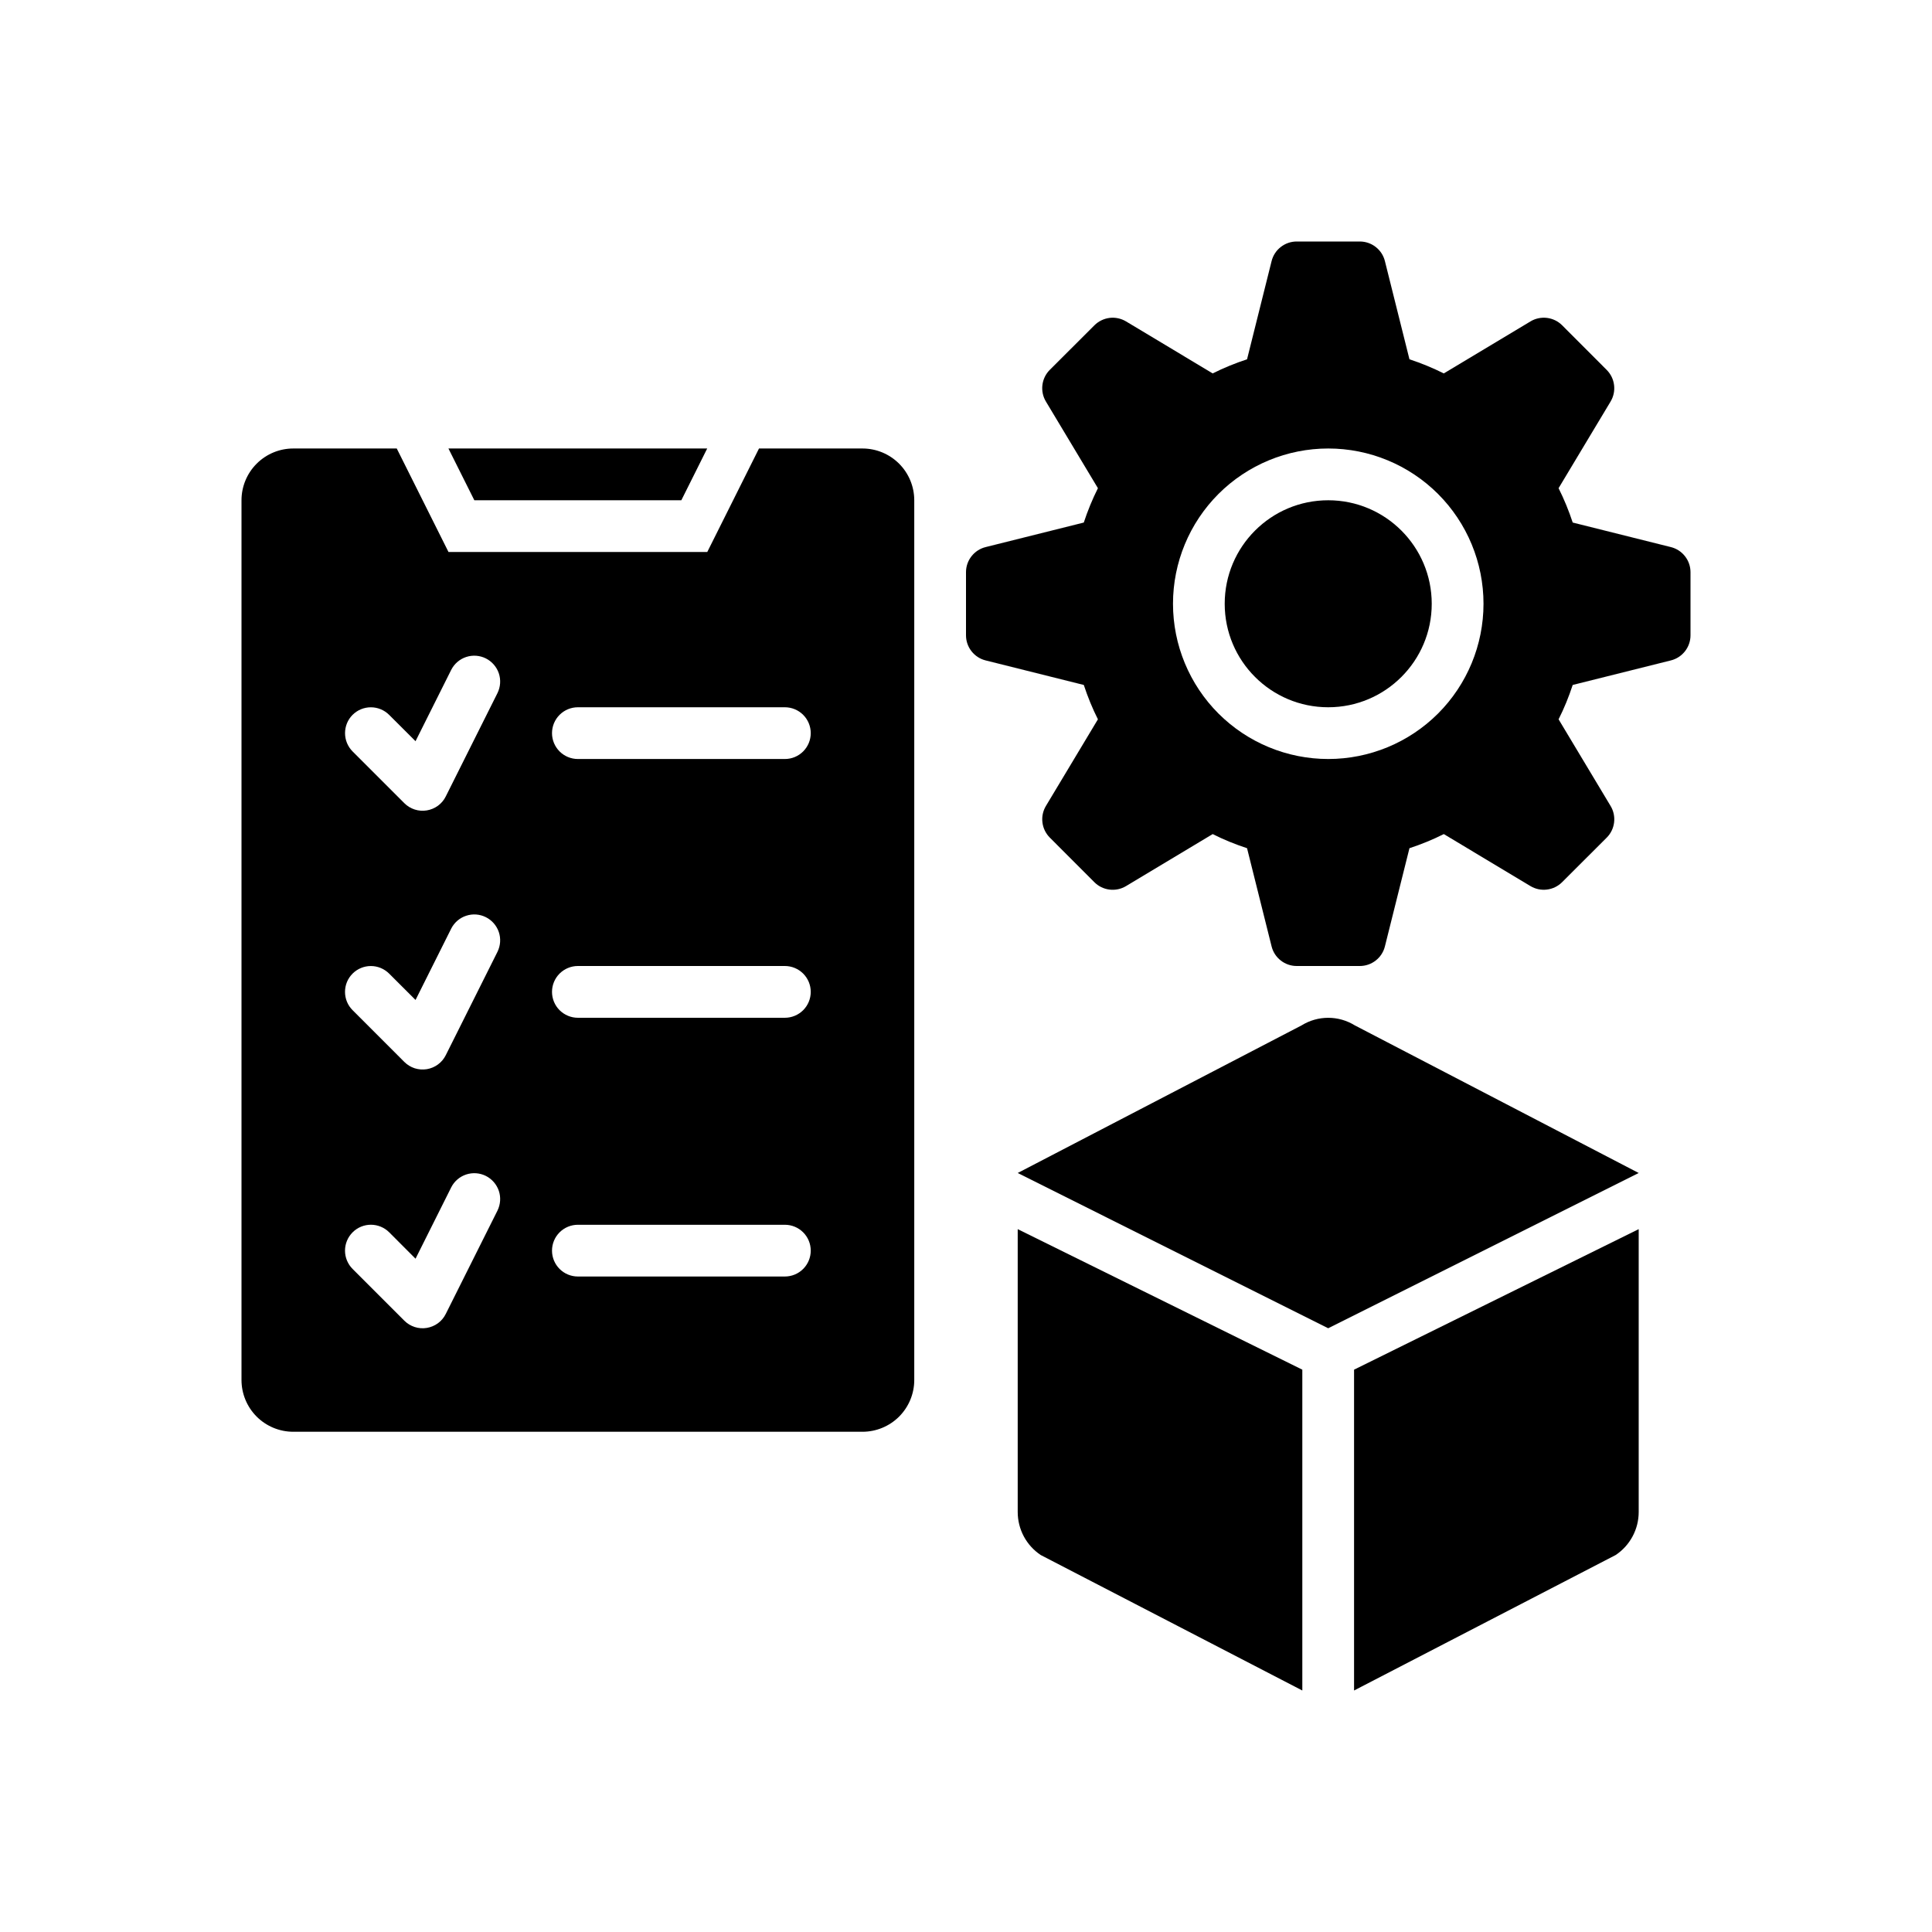
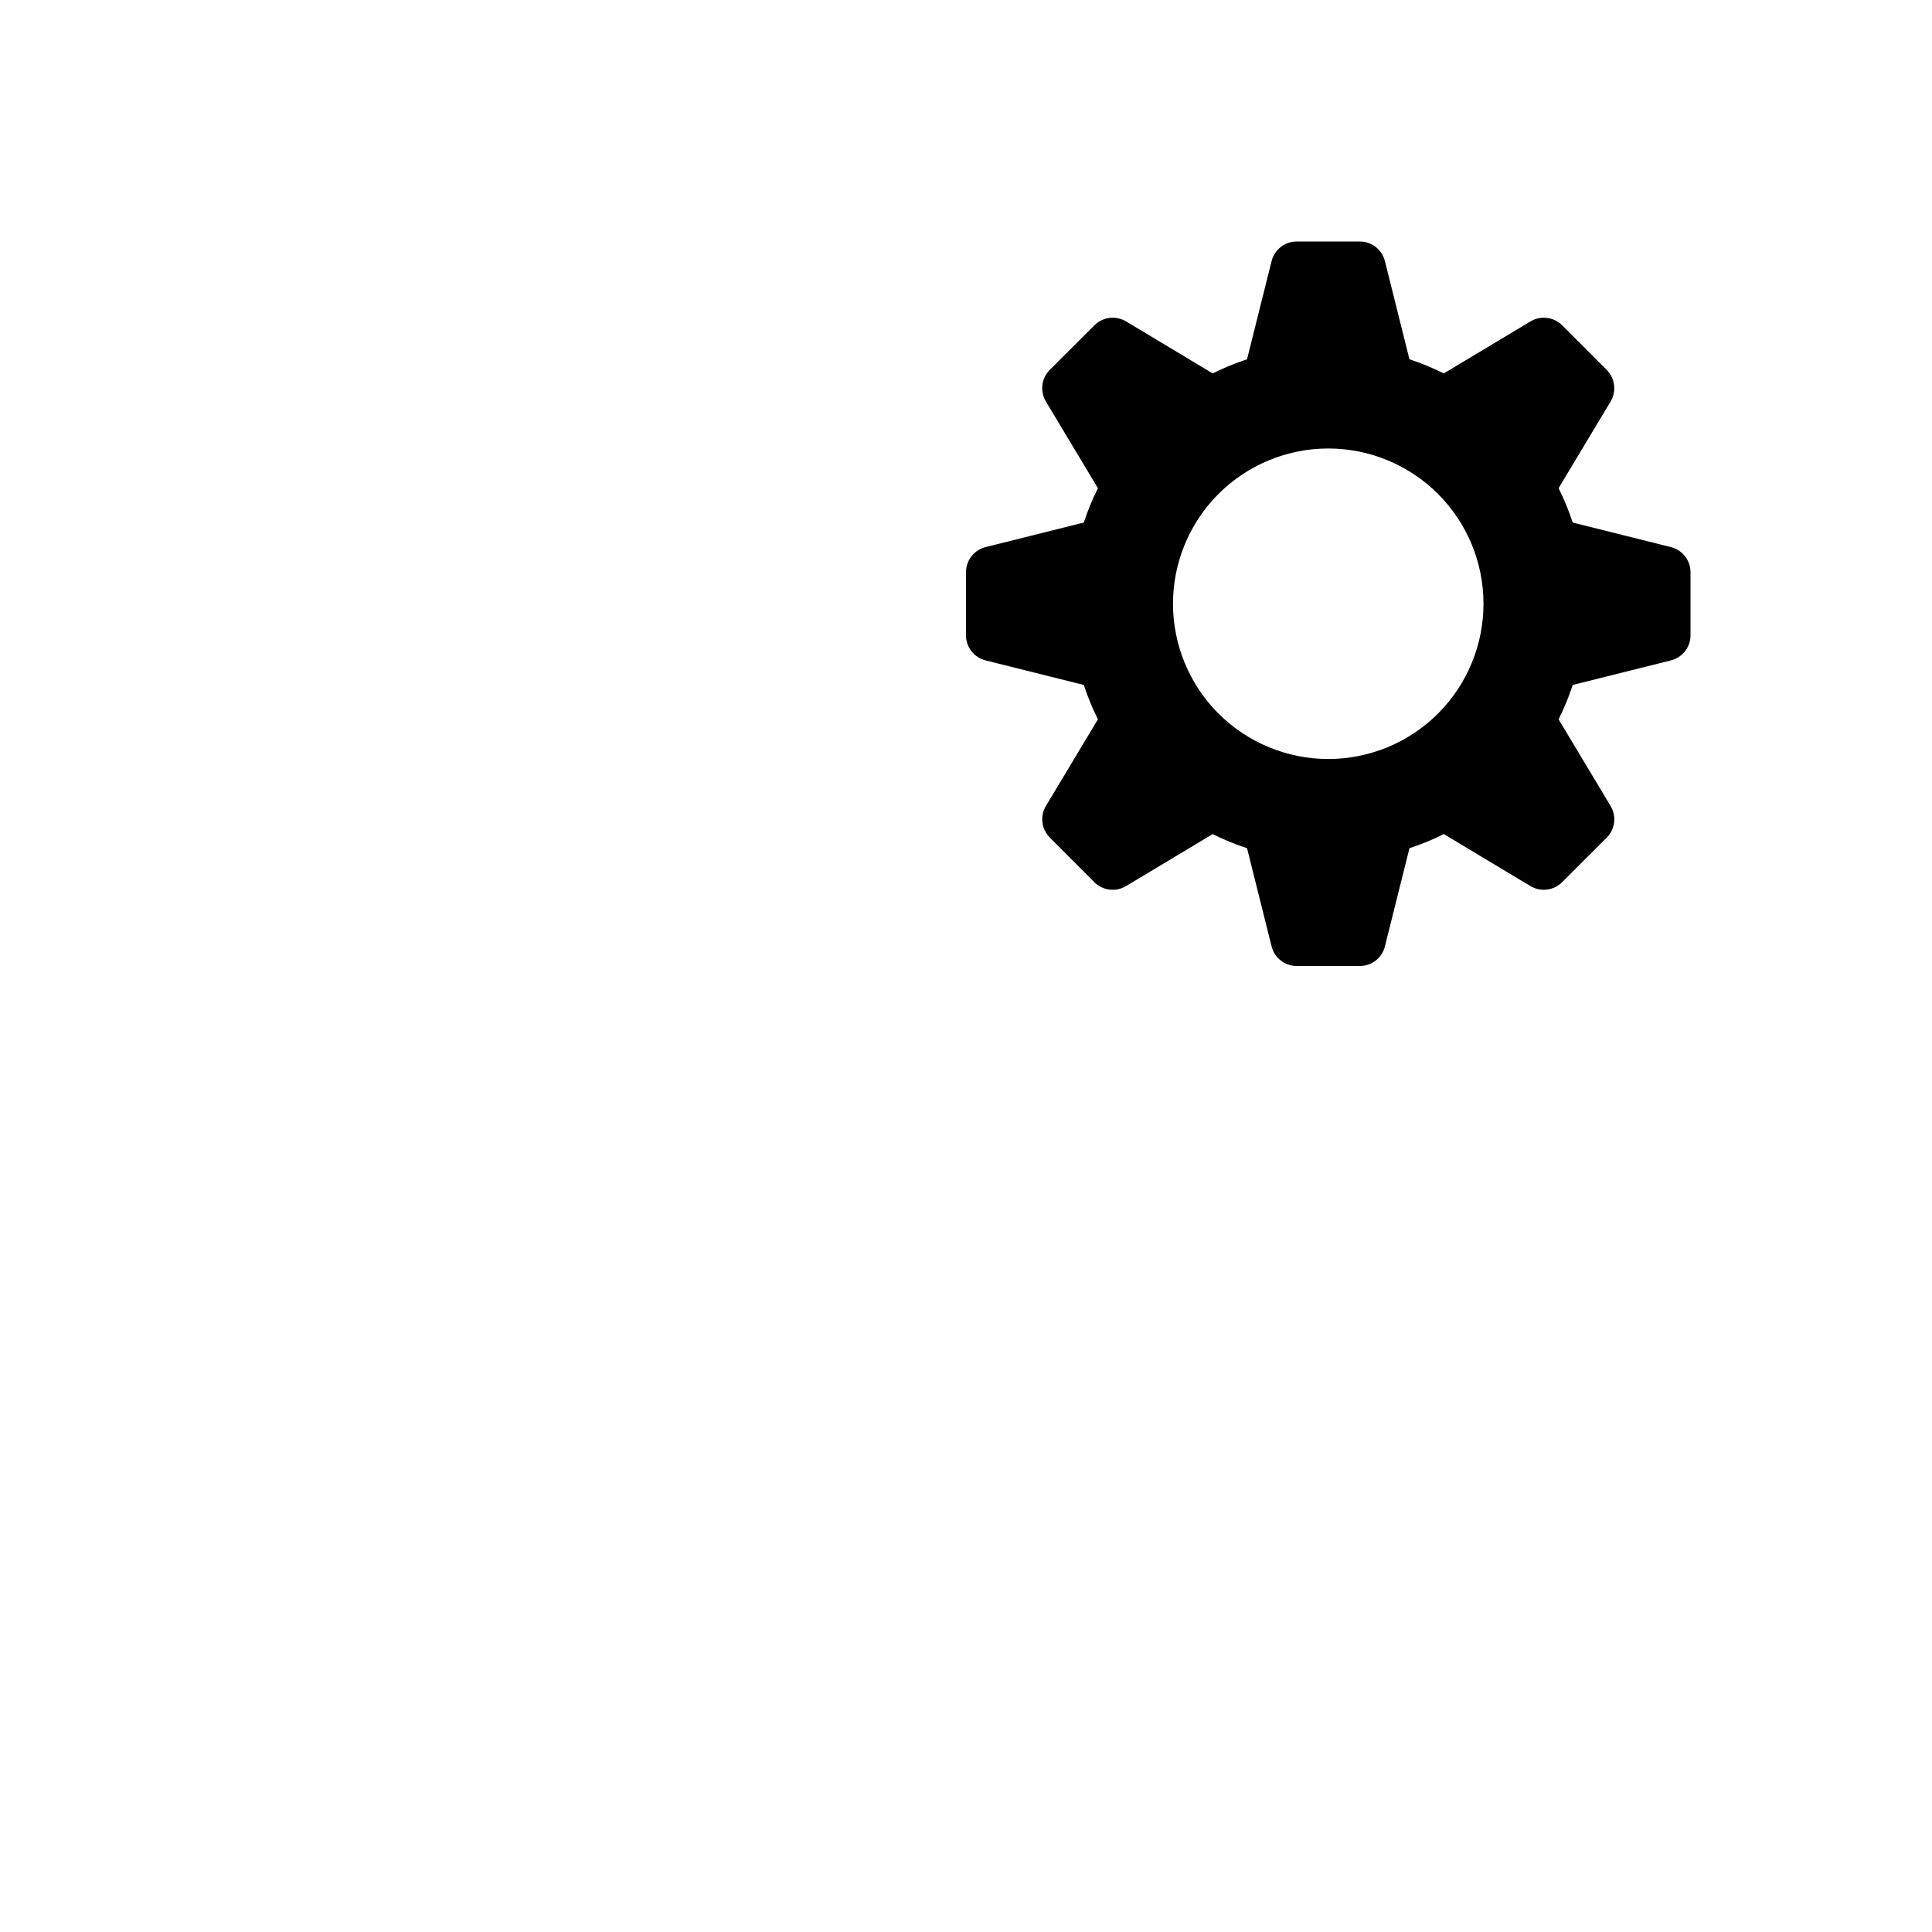
<svg xmlns="http://www.w3.org/2000/svg" width="64" height="64" viewBox="0 0 64 64" fill="none">
  <path d="M55.35 18.123L52.098 17.31C51.97 16.92 51.814 16.54 51.63 16.172L53.353 13.301C53.451 13.137 53.492 12.945 53.468 12.756C53.445 12.566 53.359 12.39 53.225 12.255L51.747 10.775C51.612 10.64 51.435 10.554 51.245 10.531C51.056 10.508 50.863 10.548 50.699 10.647L47.828 12.37C47.46 12.186 47.08 12.03 46.69 11.902L45.877 8.65C45.831 8.464 45.724 8.299 45.573 8.182C45.423 8.064 45.237 8 45.046 8H42.954C42.763 8 42.577 8.064 42.427 8.182C42.276 8.299 42.169 8.464 42.123 8.65L41.31 11.902C40.916 12.032 40.539 12.185 40.172 12.37L37.301 10.647C37.137 10.549 36.945 10.508 36.756 10.531C36.566 10.555 36.39 10.641 36.255 10.775L34.775 12.253C34.64 12.388 34.554 12.565 34.531 12.755C34.508 12.944 34.548 13.137 34.647 13.301L36.37 16.172C36.186 16.54 36.03 16.92 35.902 17.31L32.65 18.123C32.464 18.169 32.3 18.276 32.182 18.427C32.064 18.577 32 18.763 32 18.954V21.046C32 21.237 32.064 21.423 32.182 21.573C32.3 21.724 32.464 21.831 32.65 21.877L35.902 22.69C36.032 23.084 36.185 23.461 36.37 23.828L34.647 26.699C34.549 26.863 34.508 27.055 34.532 27.244C34.555 27.434 34.641 27.61 34.775 27.745L36.253 29.225C36.388 29.36 36.565 29.446 36.755 29.469C36.944 29.492 37.137 29.452 37.301 29.353L40.172 27.63C40.537 27.815 40.916 27.968 41.31 28.098L42.123 31.35C42.169 31.536 42.276 31.701 42.427 31.818C42.577 31.936 42.763 32 42.954 32H45.046C45.237 32 45.423 31.936 45.573 31.818C45.724 31.701 45.831 31.536 45.877 31.35L46.69 28.098C47.084 27.968 47.461 27.815 47.828 27.63L50.699 29.353C50.863 29.451 51.055 29.492 51.244 29.468C51.434 29.445 51.61 29.359 51.745 29.225L53.225 27.747C53.36 27.612 53.446 27.435 53.469 27.245C53.492 27.055 53.452 26.863 53.353 26.699L51.63 23.828C51.815 23.463 51.968 23.084 52.098 22.69L55.35 21.877C55.536 21.831 55.7 21.724 55.818 21.573C55.936 21.423 56 21.237 56 21.046V18.954C56 18.763 55.936 18.577 55.818 18.427C55.7 18.276 55.536 18.169 55.35 18.123ZM44 25.143C42.636 25.143 41.328 24.601 40.363 23.637C39.399 22.672 38.857 21.364 38.857 20C38.857 18.636 39.399 17.328 40.363 16.363C41.328 15.399 42.636 14.857 44 14.857C45.364 14.857 46.672 15.399 47.637 16.363C48.601 17.328 49.143 18.636 49.143 20C49.143 21.364 48.601 22.672 47.637 23.637C46.672 24.601 45.364 25.143 44 25.143Z" fill="black" />
-   <path d="M43.999 23.429C45.892 23.429 47.428 21.894 47.428 20.001C47.428 18.107 45.892 16.572 43.999 16.572C42.105 16.572 40.57 18.107 40.57 20.001C40.57 21.894 42.105 23.429 43.999 23.429Z" fill="black" />
-   <path d="M43.117 33.967L33.713 38.857L43.998 44L54.284 38.857L44.88 33.967C44.615 33.803 44.31 33.716 43.998 33.716C43.687 33.716 43.382 33.803 43.117 33.967ZM33.713 40.717L43.141 45.372V56L34.475 51.512C34.241 51.356 34.048 51.144 33.915 50.895C33.782 50.646 33.713 50.368 33.713 50.086V40.717ZM54.284 40.717L44.855 45.372V56L53.521 51.512C53.756 51.356 53.948 51.144 54.081 50.895C54.215 50.646 54.284 50.368 54.284 50.086V40.717ZM14.855 14.857L15.713 16.572H22.57L23.427 14.857H14.855Z" fill="black" />
-   <path d="M28.571 14.857H25.143L23.429 18.286H14.857L13.143 14.857H9.714C9.26 14.857 8.824 15.038 8.502 15.36C8.181 15.681 8 16.117 8 16.572V45.715C8 46.169 8.181 46.605 8.502 46.927C8.824 47.248 9.26 47.429 9.714 47.429H28.571C29.026 47.429 29.462 47.248 29.784 46.927C30.105 46.605 30.286 46.169 30.286 45.715V16.572C30.286 16.117 30.105 15.681 29.784 15.36C29.462 15.038 29.026 14.857 28.571 14.857ZM11.679 23.681C11.84 23.52 12.058 23.43 12.285 23.43C12.512 23.43 12.73 23.52 12.891 23.681L13.765 24.553L14.948 22.188C15.051 21.986 15.229 21.834 15.444 21.763C15.659 21.693 15.893 21.71 16.095 21.811C16.297 21.913 16.451 22.09 16.524 22.304C16.596 22.518 16.58 22.753 16.481 22.956L14.766 26.384C14.706 26.506 14.617 26.611 14.508 26.691C14.398 26.771 14.271 26.824 14.137 26.846C14.004 26.868 13.867 26.858 13.737 26.816C13.608 26.774 13.491 26.703 13.395 26.607L11.681 24.893C11.52 24.732 11.43 24.514 11.43 24.287C11.43 24.06 11.518 23.842 11.679 23.681ZM11.679 32.252C11.84 32.092 12.058 32.001 12.285 32.001C12.512 32.001 12.73 32.092 12.891 32.252L13.765 33.125L14.948 30.759C15.051 30.558 15.229 30.405 15.444 30.335C15.659 30.264 15.893 30.281 16.095 30.383C16.297 30.484 16.451 30.661 16.524 30.876C16.596 31.09 16.58 31.324 16.481 31.527L14.766 34.956C14.706 35.077 14.617 35.182 14.508 35.262C14.398 35.343 14.271 35.396 14.137 35.418C14.004 35.439 13.867 35.429 13.737 35.388C13.608 35.346 13.491 35.274 13.395 35.179L11.681 33.464C11.601 33.385 11.537 33.29 11.494 33.186C11.451 33.082 11.429 32.97 11.429 32.857C11.429 32.745 11.451 32.633 11.494 32.529C11.537 32.425 11.601 32.33 11.681 32.251L11.679 32.252ZM16.481 40.099L14.766 43.527C14.706 43.648 14.617 43.754 14.508 43.834C14.398 43.914 14.271 43.967 14.137 43.989C14.004 44.011 13.867 44.001 13.737 43.959C13.608 43.917 13.491 43.846 13.395 43.75L11.681 42.036C11.52 41.875 11.429 41.657 11.429 41.429C11.429 41.202 11.519 40.984 11.68 40.823C11.84 40.662 12.059 40.571 12.286 40.571C12.513 40.571 12.732 40.661 12.893 40.822L13.765 41.696L14.948 39.331C15.051 39.129 15.229 38.977 15.444 38.906C15.659 38.836 15.893 38.853 16.095 38.954C16.297 39.056 16.451 39.233 16.524 39.447C16.596 39.661 16.58 39.896 16.481 40.099ZM26 42.286H19.143C18.916 42.286 18.698 42.196 18.537 42.035C18.376 41.874 18.286 41.656 18.286 41.429C18.286 41.202 18.376 40.983 18.537 40.823C18.698 40.662 18.916 40.572 19.143 40.572H26C26.227 40.572 26.445 40.662 26.606 40.823C26.767 40.983 26.857 41.202 26.857 41.429C26.857 41.656 26.767 41.874 26.606 42.035C26.445 42.196 26.227 42.286 26 42.286ZM26 33.715H19.143C18.916 33.715 18.698 33.624 18.537 33.464C18.376 33.303 18.286 33.085 18.286 32.857C18.286 32.63 18.376 32.412 18.537 32.251C18.698 32.091 18.916 32 19.143 32H26C26.227 32 26.445 32.091 26.606 32.251C26.767 32.412 26.857 32.63 26.857 32.857C26.857 33.085 26.767 33.303 26.606 33.464C26.445 33.624 26.227 33.715 26 33.715ZM26 25.143H19.143C18.916 25.143 18.698 25.053 18.537 24.892C18.376 24.731 18.286 24.513 18.286 24.286C18.286 24.059 18.376 23.841 18.537 23.68C18.698 23.519 18.916 23.429 19.143 23.429H26C26.227 23.429 26.445 23.519 26.606 23.68C26.767 23.841 26.857 24.059 26.857 24.286C26.857 24.513 26.767 24.731 26.606 24.892C26.445 25.053 26.227 25.143 26 25.143Z" fill="black" />
</svg>